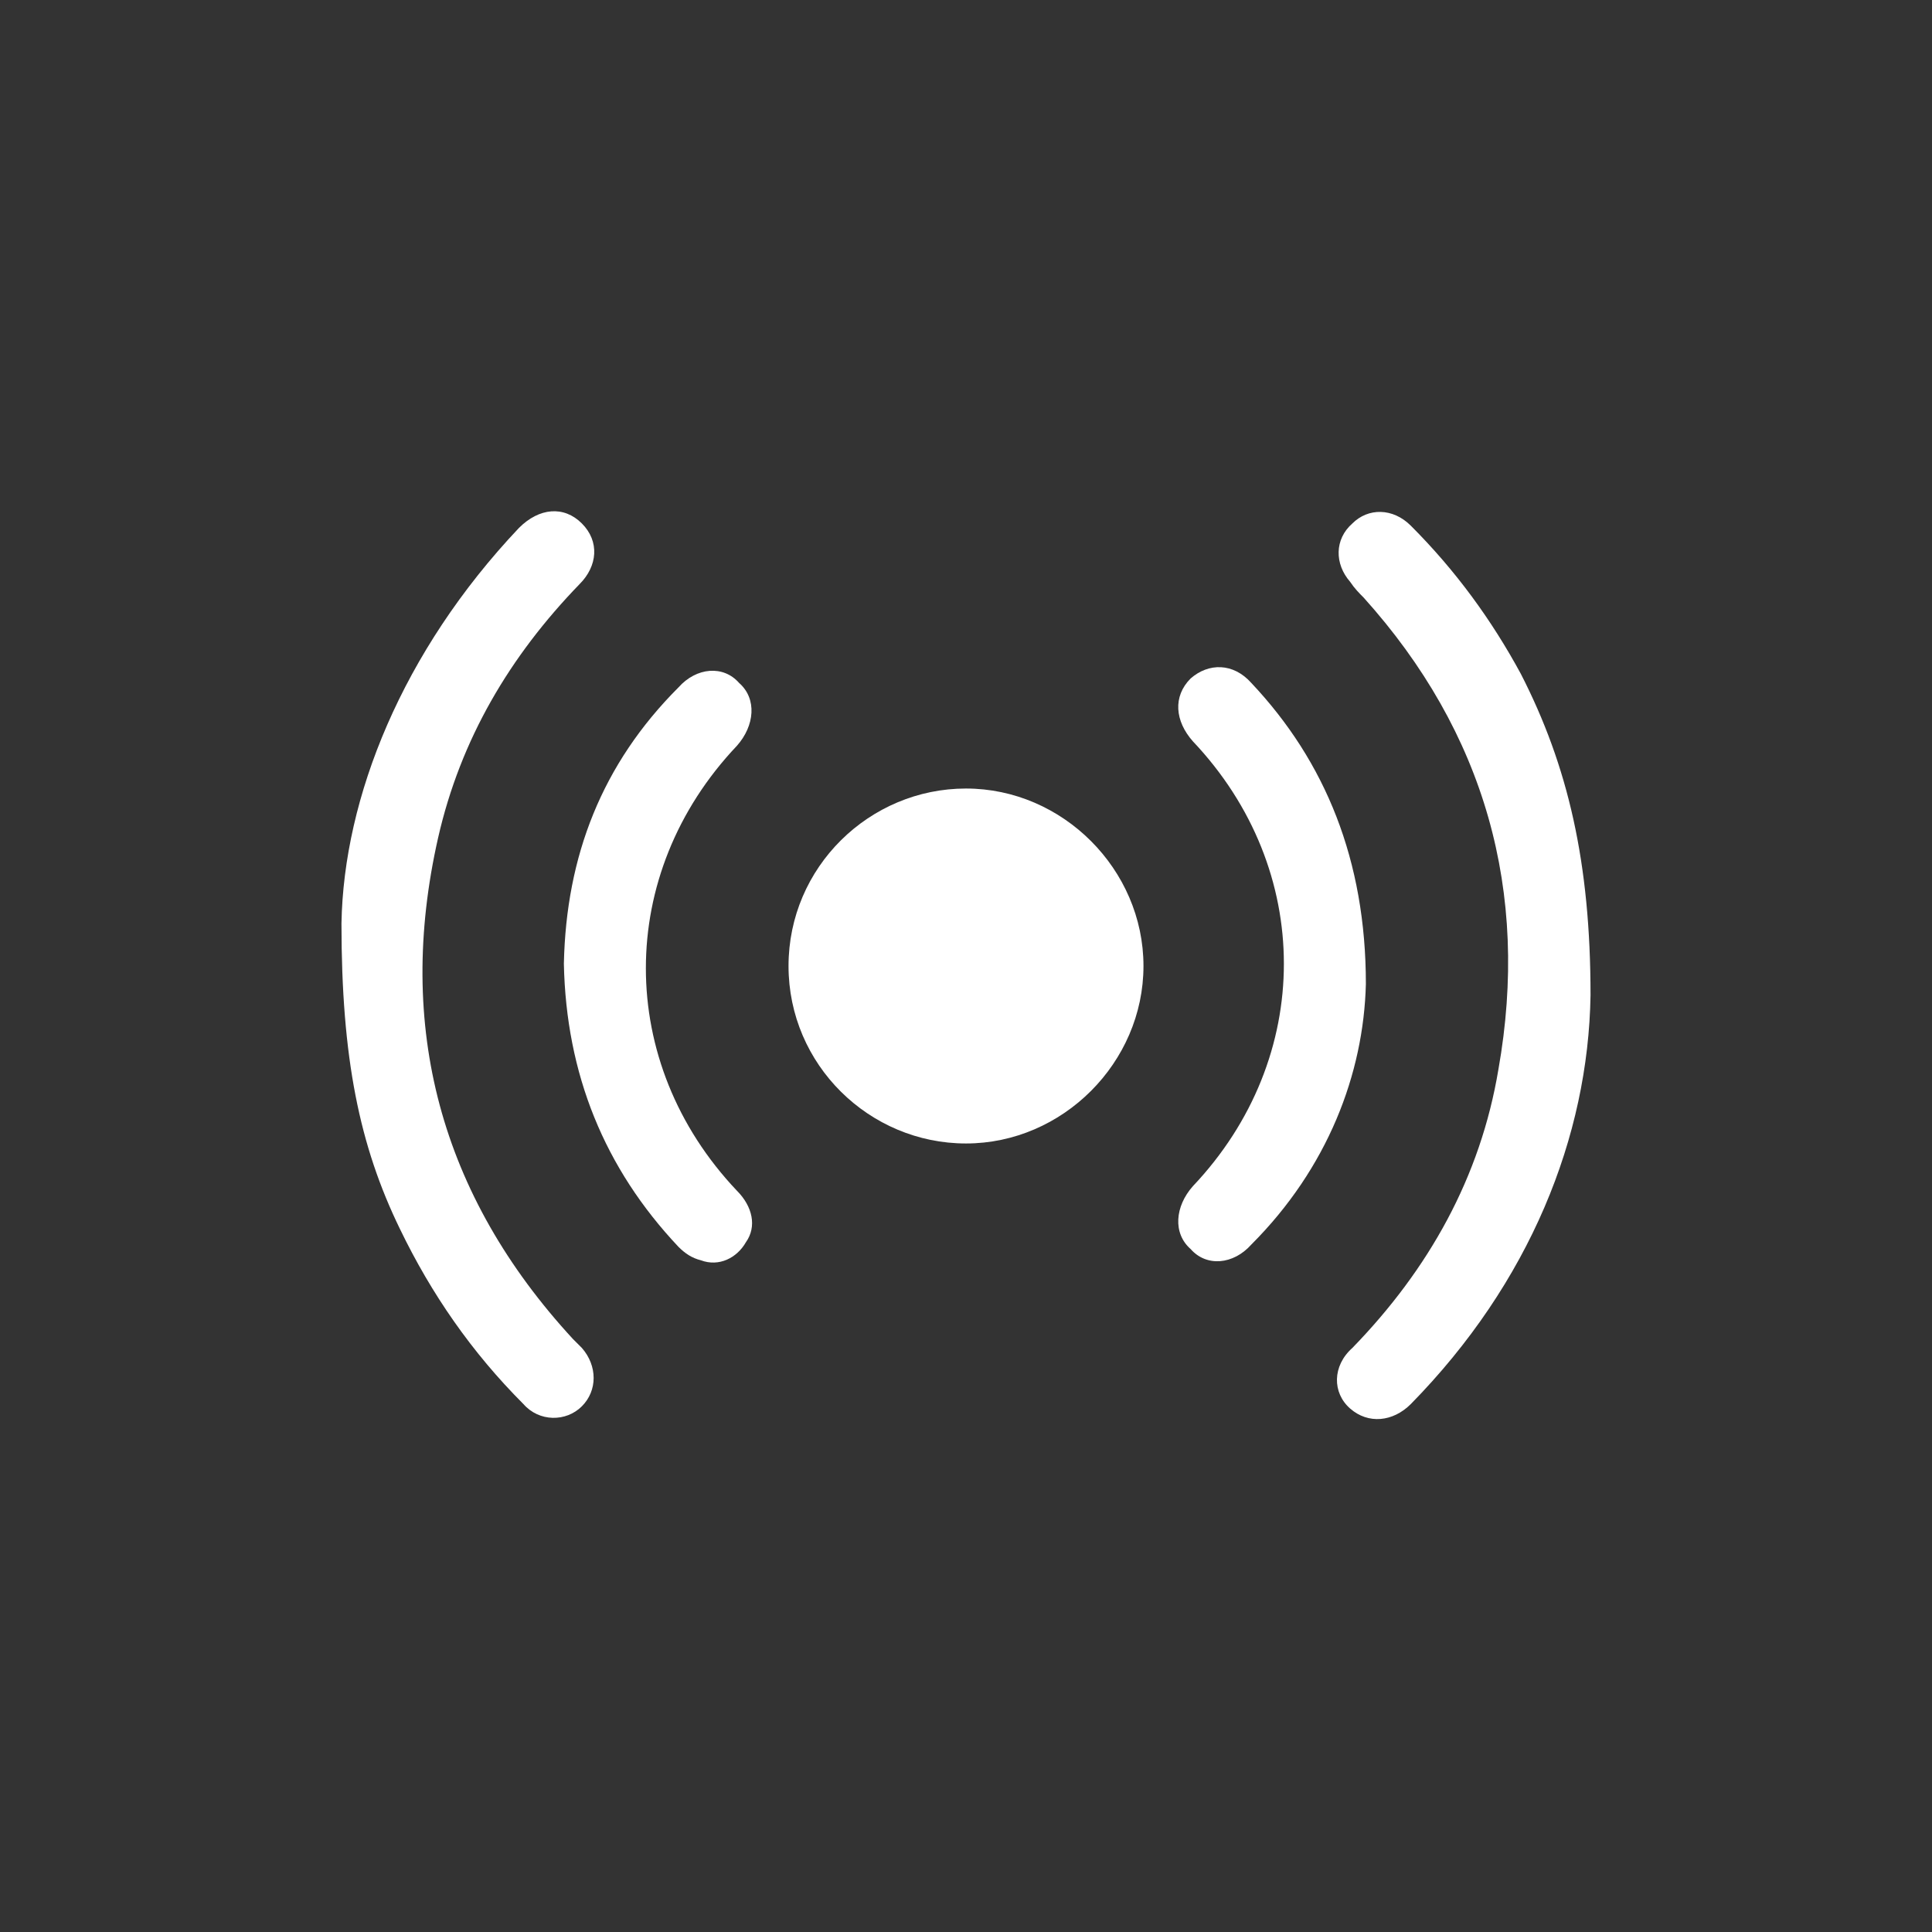
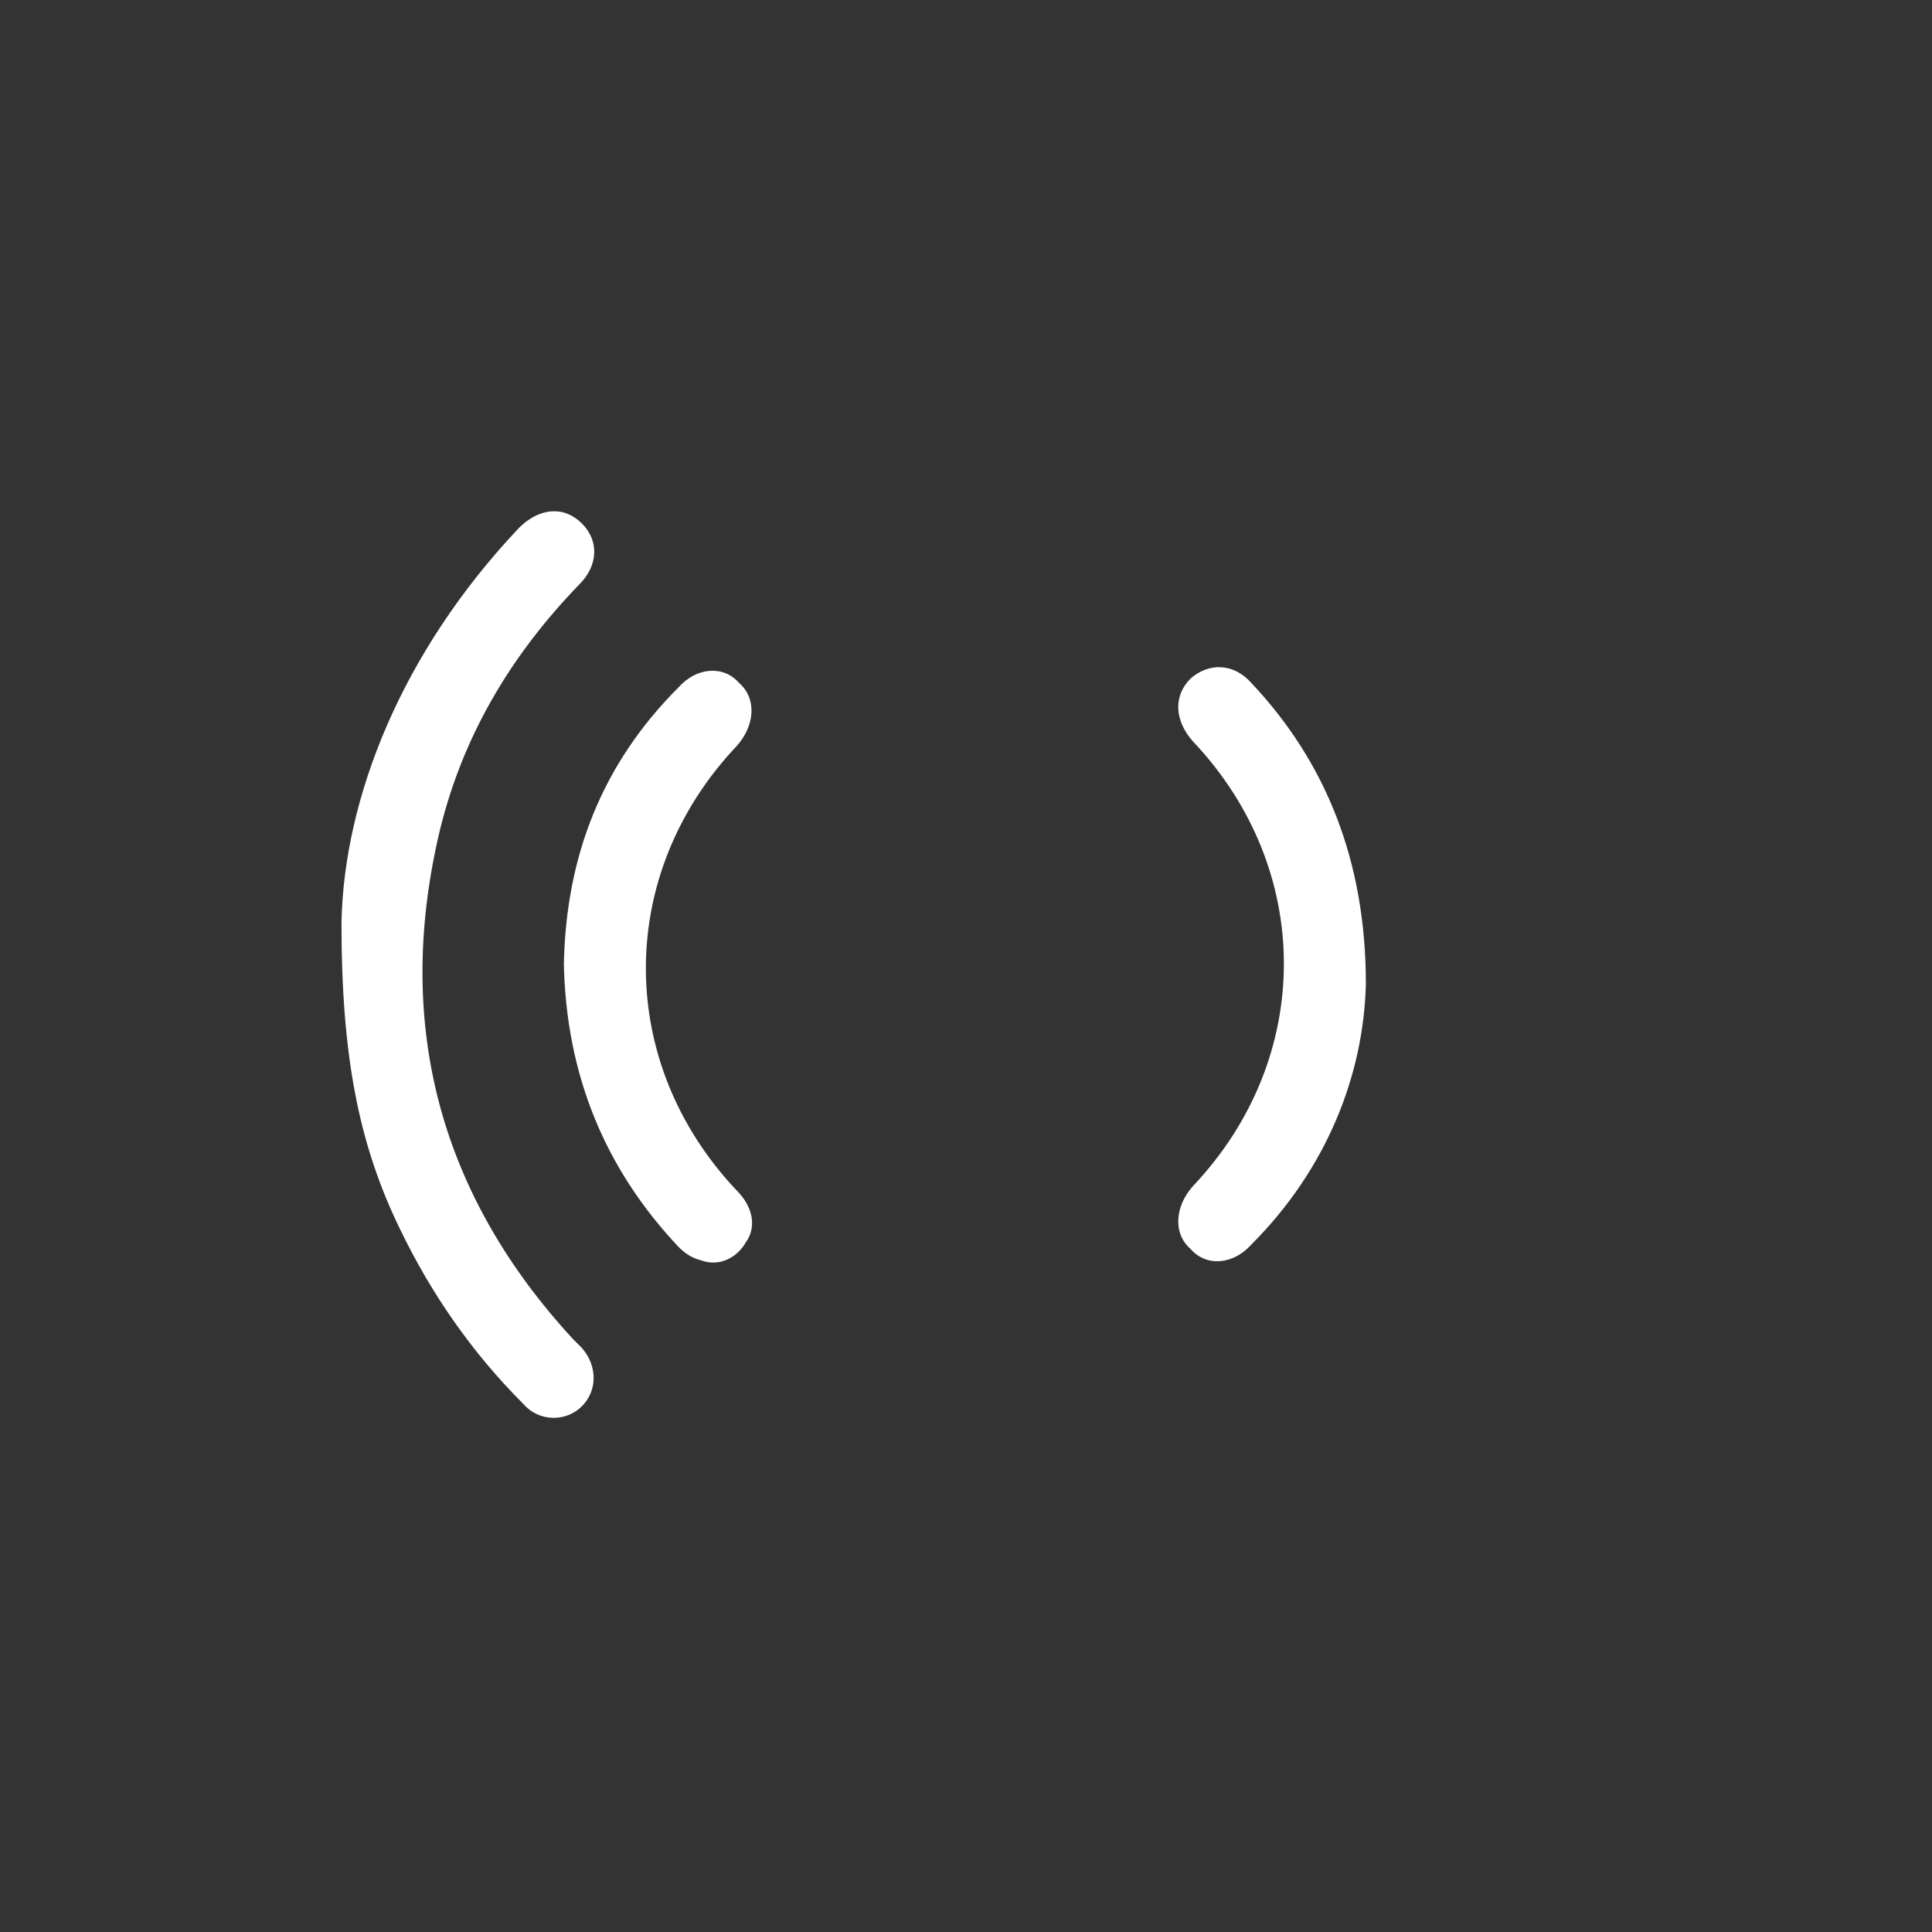
<svg xmlns="http://www.w3.org/2000/svg" version="1.1" id="Layer_1" x="0px" y="0px" viewBox="0 0 86 86" style="enable-background:new 0 0 86 86;" xml:space="preserve">
  <rect x="0" y="0" width="86" height="86" fill="#333333" stroke="none" />
  <style type="text/css">
	.st0{fill:#CD201F;}
	.st1{fill:#FFFFFF;}
</style>
  <g>
    <path class="st1" d="M15.2,41.1c0.1-5.6,2.7-12.1,7.9-17.6c0.9-0.9,2-1,2.8-0.2c0.8,0.8,0.7,1.9-0.1,2.7c-3.1,3.2-5.3,6.9-6.3,11.3   c-1.9,8.4,0.1,15.9,6,22.3c0.1,0.1,0.3,0.3,0.4,0.4c0.7,0.8,0.7,1.9,0,2.6c-0.7,0.7-1.9,0.7-2.6-0.1c-2.3-2.3-4.1-4.9-5.5-7.8   C16,51,15.2,47.1,15.2,41.1z" />
-     <path class="st1" d="M70.8,44.3c-0.1,6.3-2.7,12.8-8,18.2c-0.8,0.8-1.9,0.9-2.7,0.2c-0.8-0.7-0.8-1.9,0.1-2.7   c3.4-3.5,5.7-7.6,6.5-12.4c1.4-7.9-0.6-15-6-21c-0.2-0.2-0.4-0.4-0.6-0.7c-0.7-0.8-0.7-1.9,0.1-2.6c0.7-0.7,1.8-0.7,2.6,0.1   c2,2,3.6,4.2,4.9,6.6C69.8,34.1,70.8,38.4,70.8,44.3z" />
    <path class="st1" d="M25.1,42.9c0.1-4.8,1.7-8.9,5.1-12.3c0.8-0.9,2-1,2.7-0.2c0.8,0.7,0.7,1.9-0.1,2.8c-5.4,5.7-5.4,14.1,0,19.8   c0.7,0.7,0.9,1.6,0.4,2.3c-0.4,0.7-1.2,1.1-2,0.8c-0.4-0.1-0.7-0.3-1-0.6C26.9,52,25.2,47.8,25.1,42.9z" />
    <path class="st1" d="M60.8,43.8c-0.1,4-1.7,8.2-5.1,11.6c-0.8,0.9-2,1-2.7,0.2c-0.8-0.7-0.7-1.9,0.1-2.8c5.4-5.7,5.4-14.1,0-19.8   c-0.8-0.9-0.9-2-0.1-2.8c0.8-0.7,1.9-0.7,2.7,0.2C59,33.9,60.8,38.3,60.8,43.8z" />
-     <path class="st1" d="M43,35.1c-4.3,0-7.9,3.5-7.9,7.9c0,4.4,3.6,7.9,7.9,7.9c4.3,0,7.9-3.6,7.9-7.9C50.9,38.7,47.3,35.1,43,35.1z" />
  </g>
</svg>